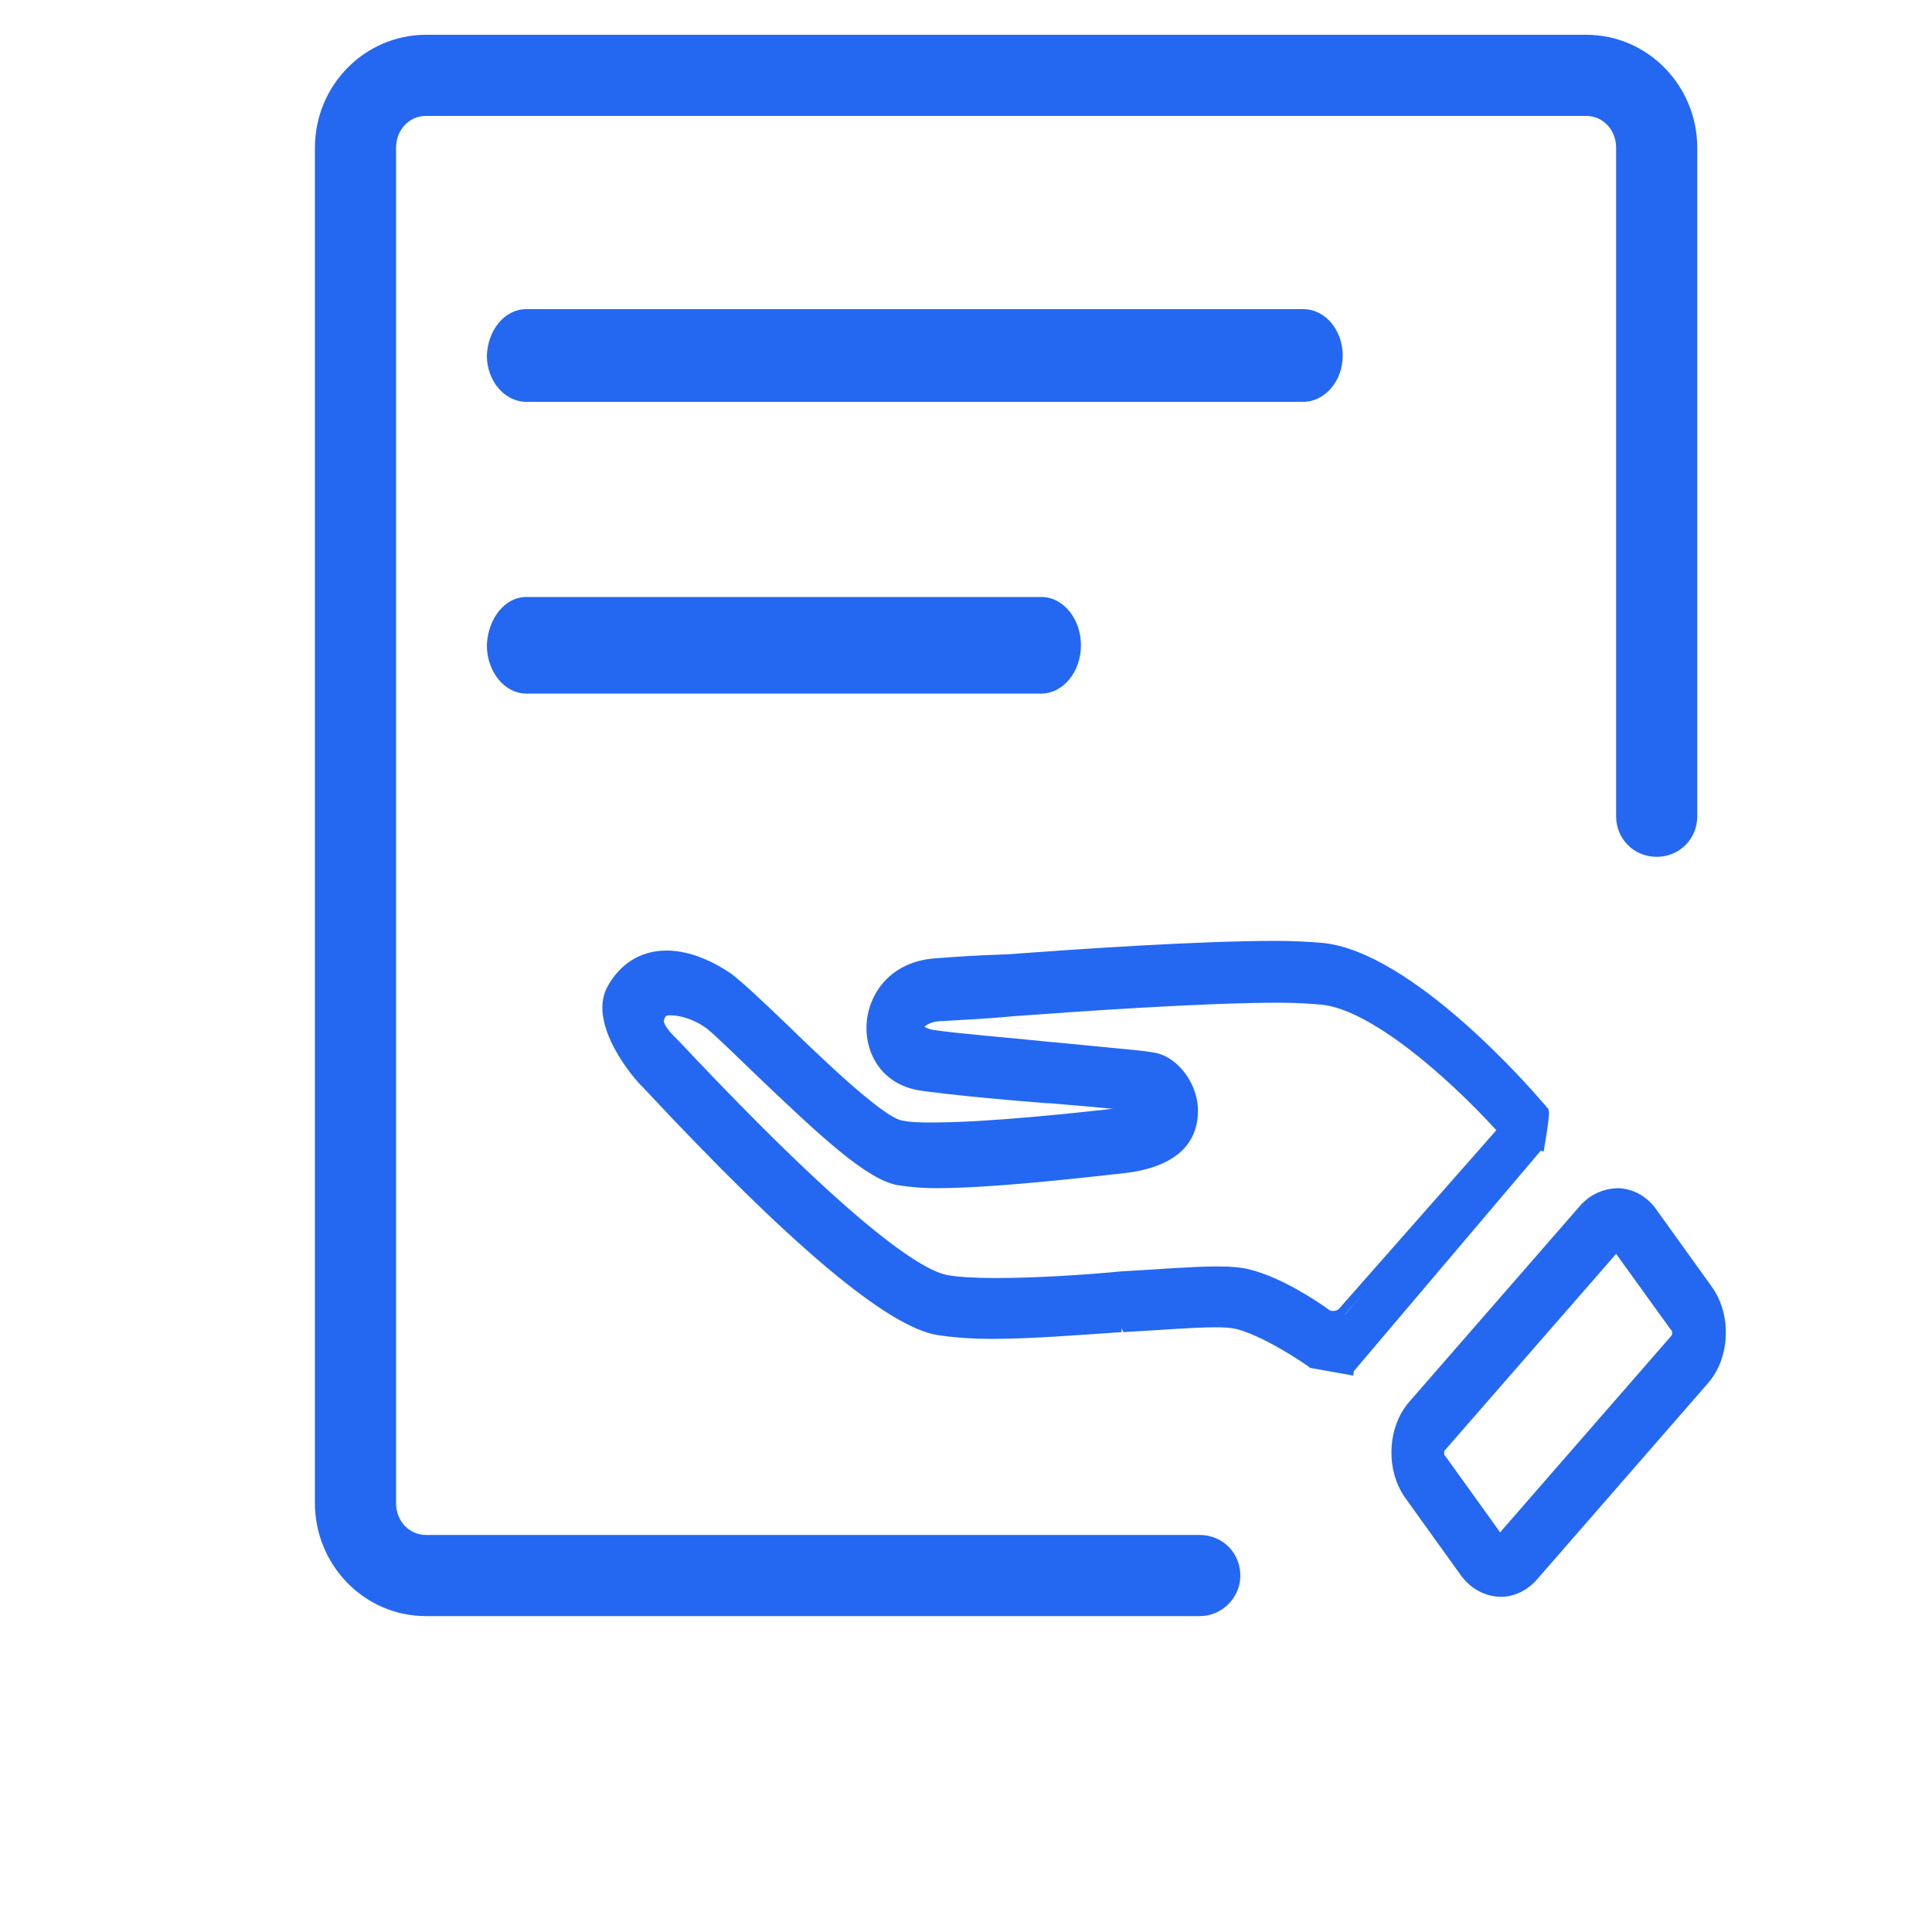
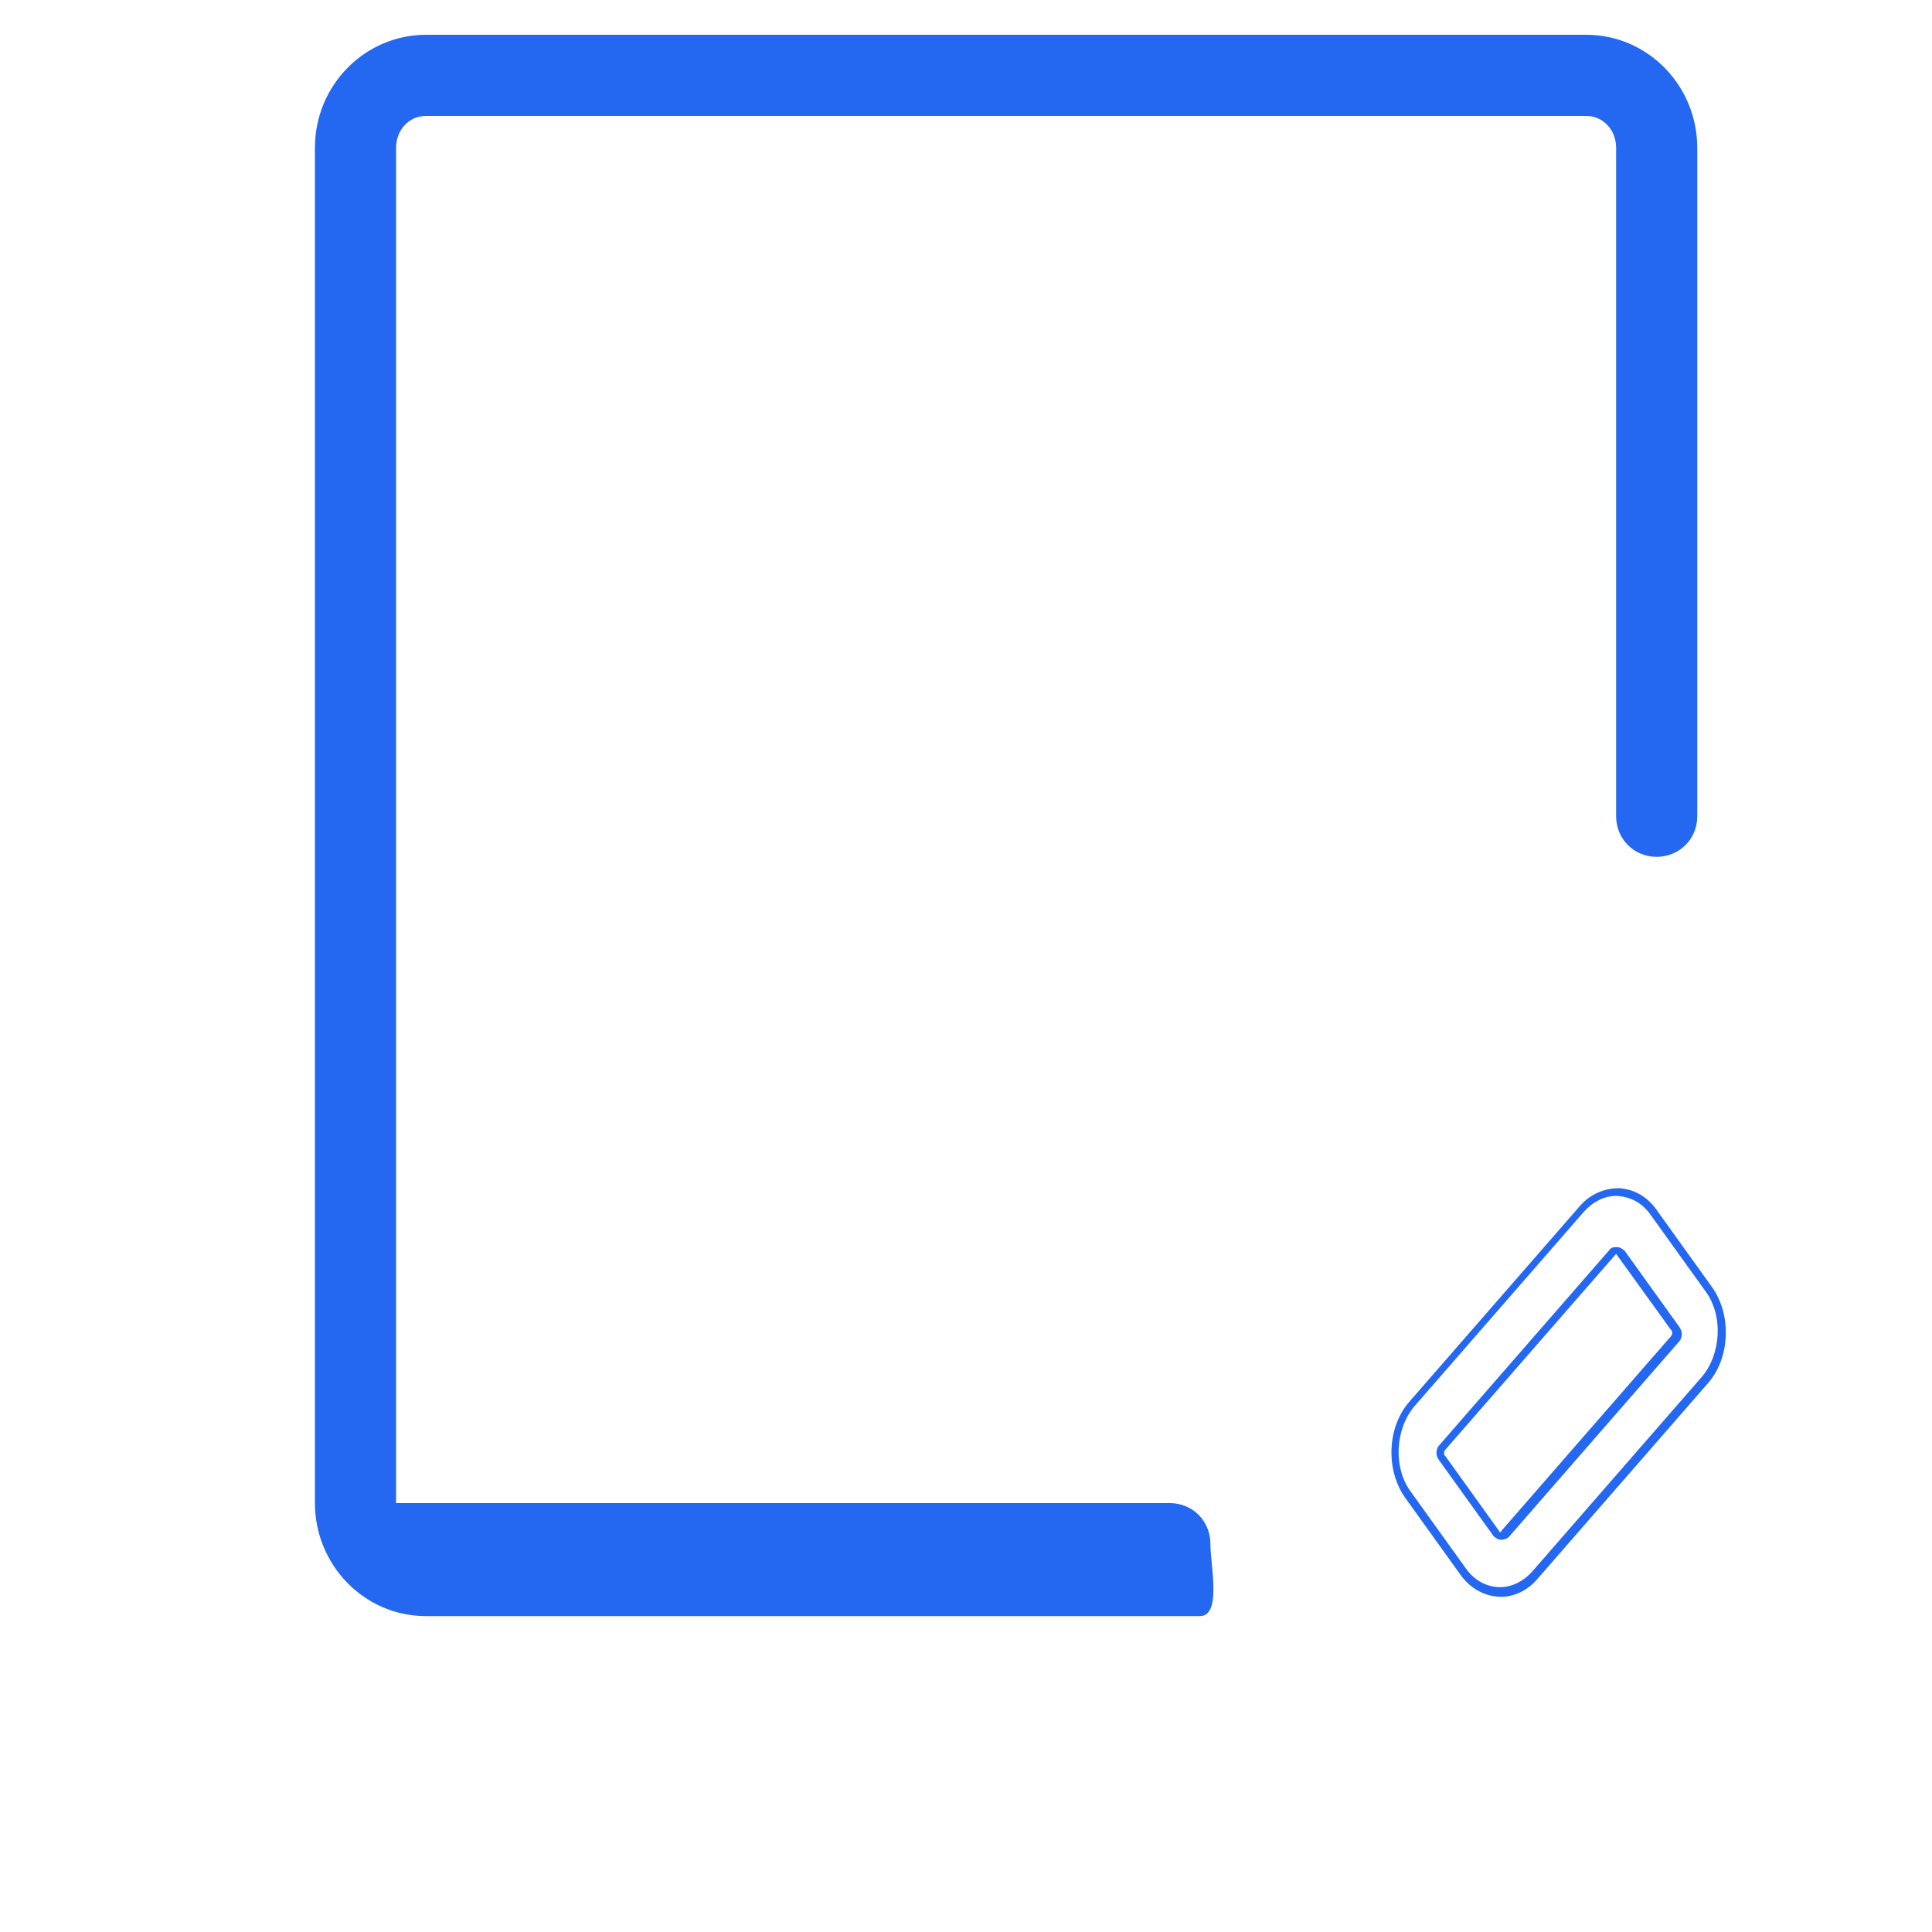
<svg xmlns="http://www.w3.org/2000/svg" version="1.1" x="0px" y="0px" viewBox="0 0 200 200" style="enable-background:new 0 0 200 200;" xml:space="preserve">
-   <path d="M54.5,32h80.4c2.3,0,4.1,2.2,4.1,4.8c0,2.7-1.9,4.8-4.1,4.8H54.5c-2.3,0-4.1-2.2-4.1-4.8C50.5,34.2,52.2,32,54.5,32z M54.5,61.8h53.3c2.3,0,4.1,2.3,4.1,5c0,2.8-1.9,5-4.1,5H54.5c-2.3,0-4.1-2.3-4.1-5C50.5,64.1,52.2,61.8,54.5,61.8z M155.4,164.9 c-1.5,0-2.9-0.8-4-2.2l-5.6-7.8c-1.9-2.8-1.9-7,0.3-9.5l17.6-20.2c2.2-2.5,5.6-2.3,7.5,0.4l5.6,7.8c1.9,2.8,1.9,7-0.3,9.5 l-17.6,20.2C158,164.3,156.7,164.9,155.4,164.9L155.4,164.9z M155.8,158.7l17.6-20.2c0.1-0.2,0.2-0.3,0.2-0.6c0-0.3-0.1-0.4-0.2-0.6 l-5.6-7.8c-0.3-0.3-0.7-0.3-0.9-0.1l-17.6,20.2c-0.1,0.2-0.2,0.3-0.2,0.6s0.1,0.4,0.2,0.6l5.6,7.8 C155.1,159.1,155.5,159.1,155.8,158.7z" fill="#2468F2" />
  <path d="M155.4,165.3c-1.6,0-3.2-0.8-4.3-2.4l-5.6-7.8c-2.1-2.9-1.9-7.4,0.4-10l17.6-20.2c1.1-1.3,2.6-1.9,4.1-1.9 c1.6,0.1,3,0.9,4,2.4l5.6,7.8c2.1,2.9,1.9,7.4-0.4,10l-17.6,20.2C158.2,164.6,156.8,165.3,155.4,165.3z M167.3,123.8 c-1.2,0-2.4,0.6-3.3,1.6l-17.6,20.2c-2,2.4-2.2,6.4-0.3,8.9l5.6,7.8c0.9,1.3,2.2,2,3.6,2c1.2,0,2.4-0.6,3.3-1.6l17.6-20.2 c2-2.4,2.2-6.4,0.3-8.9l-5.6-7.8c-0.9-1.3-2.1-1.9-3.5-2H167.3z M155.4,159.4c-0.3,0-0.6-0.2-0.8-0.4l-5.6-7.8 c-0.2-0.3-0.3-0.5-0.3-0.8c0-0.3,0.1-0.6,0.3-0.8l17.6-20.2c0.2-0.3,0.5-0.3,0.8-0.3c0.3,0,0.6,0.2,0.8,0.4l5.6,7.8 c0.2,0.3,0.3,0.5,0.3,0.8c0,0.3-0.1,0.6-0.3,0.8l-17.6,20.2C156,159.3,155.6,159.4,155.4,159.4L155.4,159.4z M167.3,129.8 C167.3,129.8,167.3,129.8,167.3,129.8l-17.7,20.3c-0.1,0.1-0.1,0.2-0.1,0.3s0,0.3,0.1,0.3l5.6,7.8c0,0.1,0.1,0.1,0.1,0.1 c0.1,0,0.1,0,0.1-0.1l17.6-20.2c0.1-0.1,0.1-0.2,0.1-0.3s0-0.3-0.1-0.3L167.3,129.8C167.4,129.8,167.4,129.8,167.3,129.8z" fill="#2468F2" />
-   <path d="M140.1,142l-4.3-0.8c-0.1,0-4.2-3-7.5-4c-0.2-0.1-0.8-0.2-2.3-0.2c-2.4,0-6,0.3-9.8,0.5c-4.5,0.3-9.4,0.7-13.5,0.7 c-2.4,0-4.3-0.1-5.6-0.4c-5.1-0.9-15-9.3-30.2-25.5l-0.3-0.3c-0.1-0.1-5.3-5.7-3.4-9.5c1.2-2.4,3.3-3.6,5.8-3.6s5,1.2,6.4,2.4 c1.3,1,3.3,2.9,5.6,5.1c3.8,3.7,10.3,9.9,12.4,10.2c1.1,0.2,2.2,0.2,3.2,0.2c5.8,0,14.9-1,18.6-1.5c0.9-0.1,1.9-0.3,2.8-0.6 c-1.8-0.3-6-0.6-9.3-0.9c-5.1-0.4-10.2-0.9-13-1.3c-3.8-0.6-5.4-3.5-5.3-6.3c0.1-3,2.3-6.3,6.8-6.6c1.3-0.1,4-0.3,7.2-0.5 c8-0.6,20.1-1.4,27.9-1.4c1.9,0,3.5,0.1,4.7,0.2c9.3,0.8,21.8,15.5,22.4,16.1l0.7,0.8c0.2,0.3-0.5,4.2-0.5,4.2 M155.5,117 c-4-4.5-12.8-12.9-18.6-13.4c-1.1-0.1-2.6-0.2-4.4-0.2c-7.6,0-19.6,0.8-27.6,1.4c-3.3,0.3-5.9,0.4-7.3,0.5c-1.6,0.1-2.4,0.8-2.5,1.1 c0.2,0.2,0.5,0.4,1.3,0.6c2.6,0.4,8,0.8,12.7,1.3c7.8,0.7,10.2,0.9,11,1.3c1.6,0.5,3.6,2.9,3.5,5.8c-0.3,4.8-5.9,5.5-7.7,5.7 c-3.7,0.4-13,1.5-19,1.5c-1.3,0-2.5-0.1-3.8-0.3c-3-0.5-7.9-5-14.5-11.3c-2.1-2-4.1-4-5.2-4.8c-1-0.8-2.6-1.5-4.1-1.5 c-0.8,0-1.3,0.9-0.8,1.6c0.4,0.6,0.8,1.2,1.3,1.7l0.3,0.3c18.9,20,25.6,23.8,28,24.3c1.2,0.3,2.9,0.3,5.1,0.3 c3.9,0,8.8-0.3,13.2-0.7c3.9-0.3,7.5-0.5,9.9-0.5c1.5,0,2.5,0.1,3.2,0.3c3.2,0.8,6.7,3.1,8.2,4.1c0.2,0.1,0.3,0.2,0.5,0.2h0.2 c0.3,0,0.7-0.1,0.9-0.3L155.5,117L155.5,117z" fill="#2468F2" />
-   <path d="M140.1,142.4l-4.5-0.8l-0.1-0.1c-0.4-0.3-4.3-3-7.4-3.9c-0.1,0-0.6-0.2-2.2-0.2c-2.4,0-5.9,0.3-9.6,0.5l-0.2-0.4v0.4 c-4.4,0.3-9.4,0.7-13.4,0.7c-2.4,0-4.4-0.2-5.7-0.4c-5.2-0.9-15.2-9.3-30.4-25.6l-0.3-0.3c-0.6-0.6-5.4-6.1-3.5-10 c1.3-2.5,3.5-3.9,6.2-3.9c2.6,0,5.1,1.3,6.7,2.4c1.3,1,3.3,2.9,5.6,5.1c3.3,3.2,10.1,9.8,12.1,10.1c1,0.2,2.1,0.2,3.1,0.2 c5.8,0,14.9-1,18.5-1.4h0.3c-1.9-0.2-4.4-0.4-6.7-0.6h-0.3c-5.1-0.4-10.2-0.9-13-1.3c-4-0.6-5.7-3.8-5.6-6.7c0.1-3.2,2.4-6.7,7.2-7 c1.3-0.1,3.9-0.3,7.1-0.4h0.2c8-0.6,20-1.4,27.9-1.4c1.9,0,3.5,0.1,4.7,0.2c9.4,0.8,22.1,15.6,22.7,16.3l0.7,0.8 c0.2,0.2,0.3,0.4-0.4,4.5l-0.8-0.2c0.3-1.6,0.5-3.5,0.5-3.9l-0.6-0.7c-0.5-0.6-13.1-15.2-22.1-15.9c-1.2-0.1-2.8-0.2-4.6-0.2 c-7.7,0-19.9,0.8-27.8,1.4h-0.2c-3.2,0.3-5.7,0.4-7.1,0.4c-4.3,0.2-6.3,3.3-6.4,6.1c-0.1,2.5,1.4,5.4,5,5.9 c2.7,0.4,7.9,0.8,12.9,1.3h0.3c3.5,0.3,7.3,0.7,9.2,0.9l1.8,0.3l-1.8,0.6c-0.9,0.3-1.9,0.5-2.9,0.6c-3.6,0.4-12.8,1.5-18.6,1.5 c-1.1,0-2.2,0-3.3-0.2c-2.1-0.3-7.6-5.5-12.6-10.3c-2.3-2.2-4.3-4.1-5.6-5.1c-1.4-1.1-3.8-2.3-6.1-2.3c-2.4,0-4.4,1.2-5.5,3.5 c-1.8,3.5,3.1,8.8,3.3,9l0.3,0.3c15.2,16.2,24.9,24.4,30,25.3c1.3,0.3,3.2,0.3,5.6,0.3c4,0,8.9-0.3,13.4-0.7h0.2 c3.8-0.3,7.3-0.5,9.7-0.5c1.6,0,2.2,0.1,2.4,0.2c3.1,0.8,6.8,3.5,7.6,4l4.2,0.7L140.1,142.4L140.1,142.4z M138.1,136.6h-0.3 c-0.3,0-0.5-0.1-0.7-0.3c-1.3-0.9-4.9-3.2-8-4c-0.7-0.2-1.6-0.3-3.1-0.3c-2.4,0-6.1,0.3-9.9,0.5h-0.1c-4.1,0.3-9.3,0.7-13.2,0.7 c-2.2,0-4-0.1-5.1-0.3c-2.4-0.4-9.3-4.2-28.2-24.3l-0.3-0.3c-0.5-0.5-0.9-1.1-1.3-1.7c-0.3-0.4-0.3-1,0-1.5c0.3-0.5,0.8-0.8,1.3-0.8 c1.6,0,3.4,0.8,4.4,1.6c1.1,0.8,3.1,2.8,5.2,4.8c6.5,6.2,11.4,10.7,14.3,11.2c1.3,0.2,2.4,0.3,3.7,0.3c6,0,15.2-1,18.9-1.5 c1.8-0.2,7-0.8,7.3-5.3c0.2-2.7-1.7-4.9-3.1-5.4c-0.8-0.3-3.3-0.5-10.9-1.2h-0.1c-4.7-0.4-10-0.9-12.7-1.3c-1-0.2-1.4-0.5-1.6-0.7 l-0.2-0.3l0.2-0.3c0.3-0.4,1.1-1.3,2.9-1.3c1.4-0.1,4.1-0.3,7.2-0.5c6.9-0.5,19.7-1.4,27.6-1.4c1.9,0,3.3,0.1,4.5,0.2 c6.5,0.6,16,10.4,18.6,13.2l0.4-0.5v2.2l-0.4-0.4l-16.2,18.4C139,136.4,138.5,136.6,138.1,136.6L138.1,136.6z M126,131.1 c1.5,0,2.5,0.1,3.3,0.3c3.3,0.8,6.9,3.2,8.3,4.2c0.1,0.1,0.2,0.1,0.3,0.1h0.2c0.2,0,0.4-0.1,0.5-0.2l16.3-18.5 c-5.3-5.8-13.1-12.5-18.1-13c-1.1-0.1-2.6-0.2-4.4-0.2c-7.9,0-20.7,0.9-27.5,1.4c-3.1,0.3-5.9,0.4-7.3,0.5c-1,0-1.6,0.3-1.9,0.6 c0.2,0.1,0.4,0.2,0.8,0.3c2.6,0.4,7.9,0.8,12.6,1.3h0.1c8,0.8,10.3,0.9,11.1,1.3c1.7,0.6,3.9,3.1,3.7,6.2c-0.3,5.2-6.1,5.9-8.1,6.1 c-3.7,0.4-13.1,1.5-19,1.5c-1.3,0-2.6-0.1-3.9-0.3c-3.2-0.5-8.1-5.1-14.7-11.4c-2.1-2-4.1-4-5.1-4.8c-0.9-0.7-2.4-1.4-3.9-1.4 c-0.3,0-0.4,0.1-0.5,0.3c-0.1,0.2-0.1,0.4,0,0.6c0.3,0.6,0.8,1.1,1.3,1.6l0.3,0.3c18.8,20,25.4,23.7,27.7,24.1 c1.1,0.2,2.8,0.3,5,0.3c3.9,0,9-0.3,13.1-0.7h0.1C119.9,131.4,123.5,131.1,126,131.1L126,131.1z" fill="#2468F2" />
-   <path d="M124.2,167.3H44.1c-6.4,0-11.5-5.3-11.5-11.7V15.3c0-6.5,5.2-11.7,11.5-11.7h120.1c6.4,0,11.5,5.3,11.5,11.7v69.2 c0,2.4-1.9,4.2-4.2,4.2c-2.4,0-4.2-1.9-4.2-4.2V15.3c0-1.9-1.4-3.3-3.1-3.3H44.1c-1.8,0-3.1,1.5-3.1,3.3v140.3 c0,1.9,1.4,3.3,3.1,3.3h80.1c2.4,0,4.2,1.9,4.2,4.2S126.5,167.3,124.2,167.3z" fill="#2468F2" />
+   <path d="M124.2,167.3H44.1c-6.4,0-11.5-5.3-11.5-11.7V15.3c0-6.5,5.2-11.7,11.5-11.7h120.1c6.4,0,11.5,5.3,11.5,11.7v69.2 c0,2.4-1.9,4.2-4.2,4.2c-2.4,0-4.2-1.9-4.2-4.2V15.3c0-1.9-1.4-3.3-3.1-3.3H44.1c-1.8,0-3.1,1.5-3.1,3.3v140.3 h80.1c2.4,0,4.2,1.9,4.2,4.2S126.5,167.3,124.2,167.3z" fill="#2468F2" />
</svg>